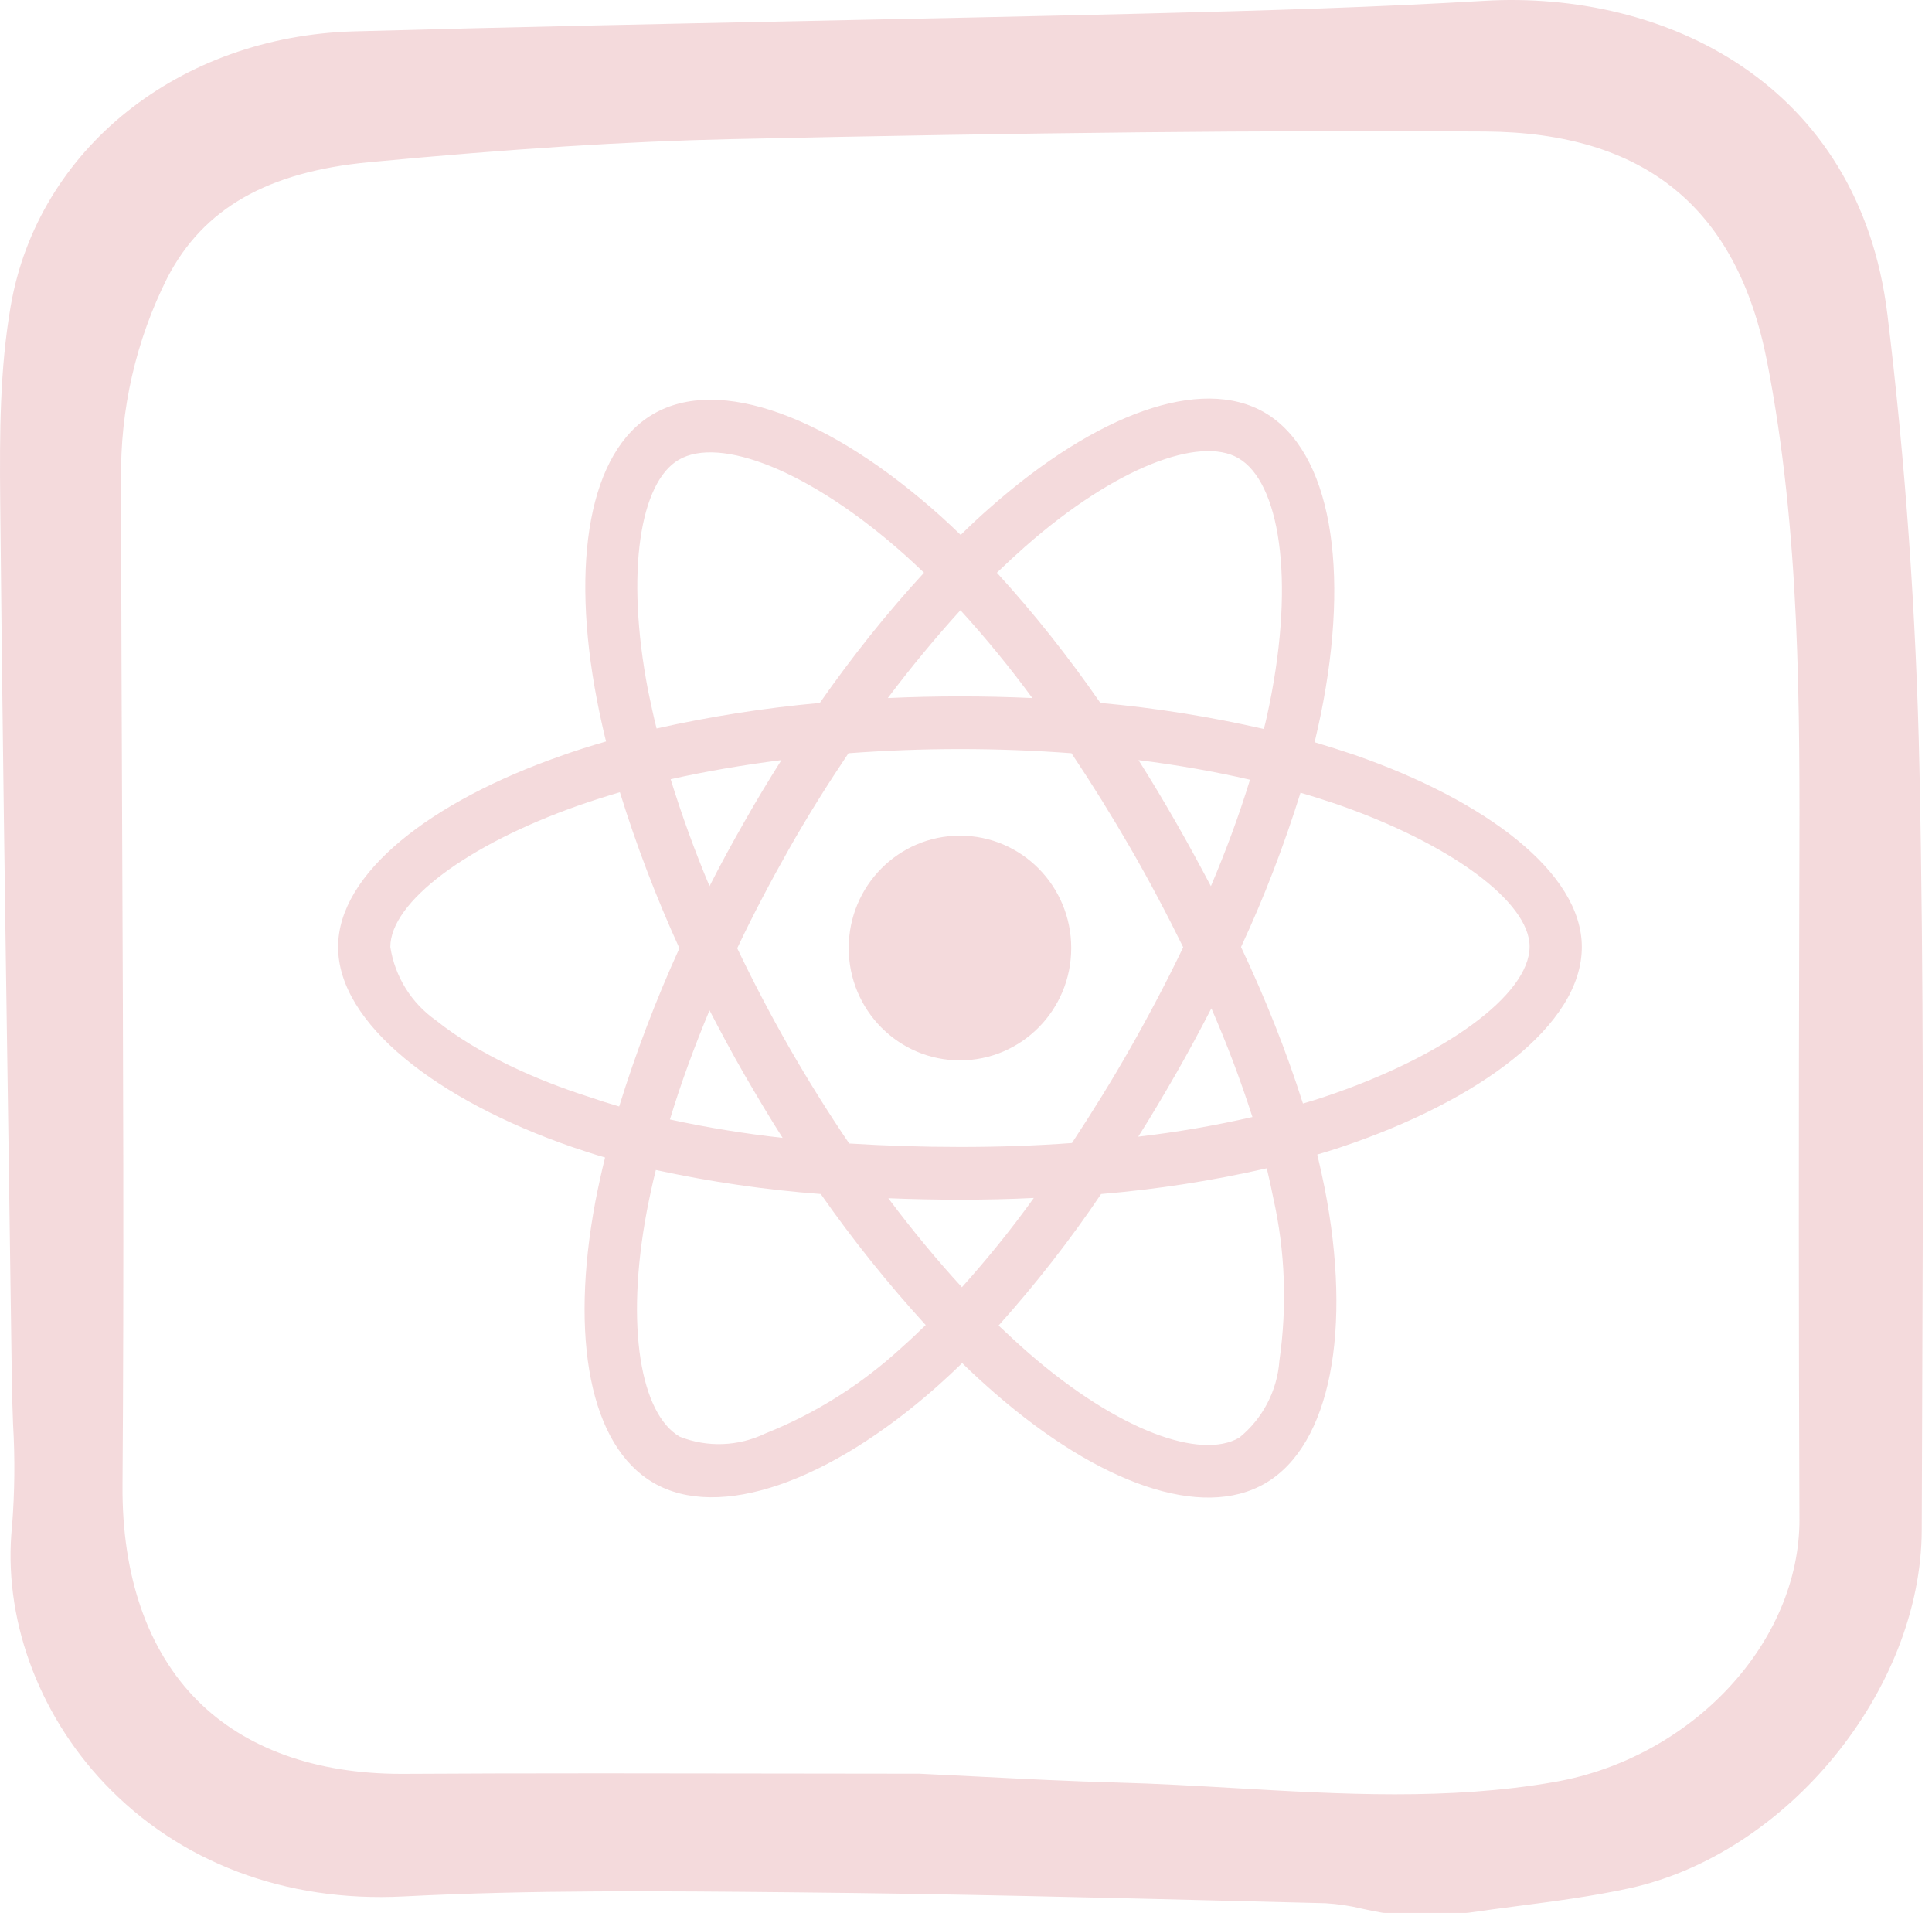
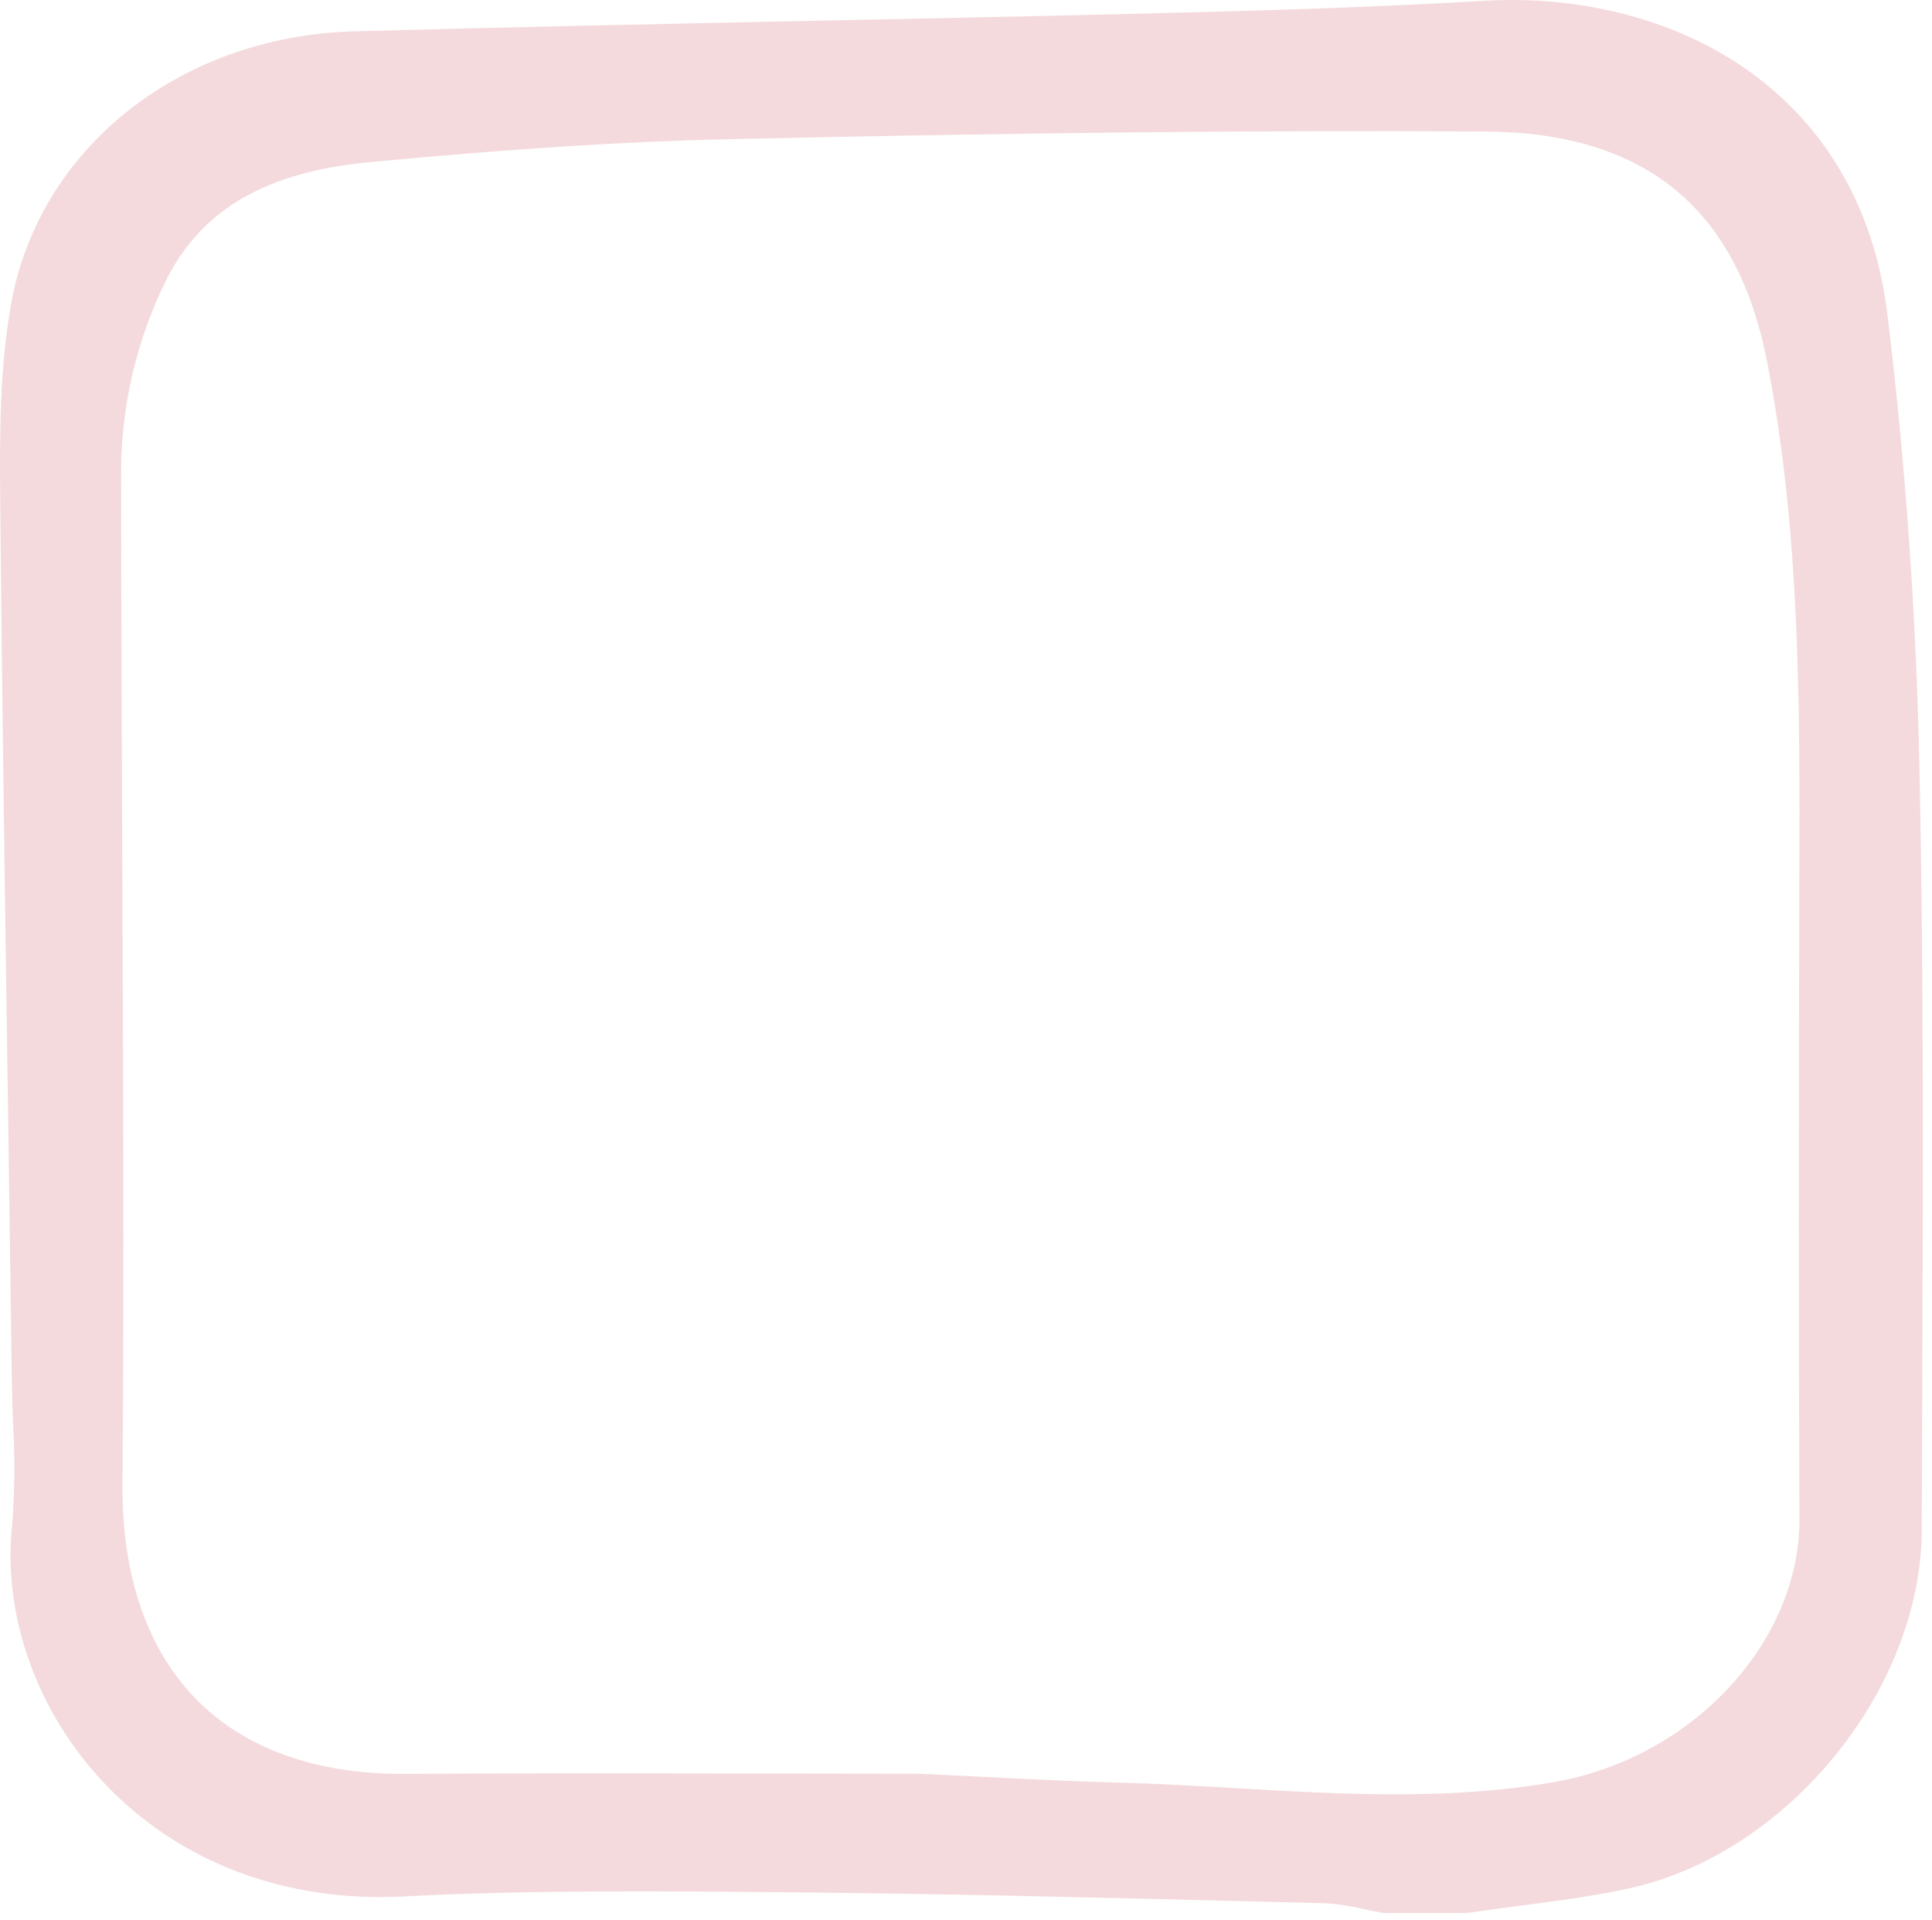
<svg xmlns="http://www.w3.org/2000/svg" width="160" height="159" viewBox="0 0 160 159" fill="none">
  <path d="M156.309 26.05C153.975 6.878 137.842 -0.817 122.894 0.068C114.024 0.589 105.239 0.866 94.777 1.122C85.299 1.355 75.58 1.554 67.004 1.73C54.7 1.983 41.976 2.246 29.341 2.595C14.836 2.997 3.14 12.34 0.891 25.317C-0.012 30.526 -0.038 35.782 0.018 41.619C0.181 58.664 0.43 75.887 0.674 92.544L0.7 94.347C0.796 101.048 0.891 107.749 0.984 114.45C0.999 115.579 1.039 116.711 1.079 117.842L1.083 117.933C1.248 120.737 1.22 123.549 0.999 126.349C0.219 133.826 3.081 141.799 8.657 147.674C14.855 154.205 23.638 157.526 33.397 157.028C44.045 156.477 54.907 156.582 65.411 156.683L66.172 156.691C78.637 156.81 91.313 157.127 103.589 157.435L109.778 157.59C110.82 157.653 111.855 157.809 112.868 158.059C113.4 158.172 113.931 158.283 114.461 158.375C114.537 158.388 114.615 158.395 114.691 158.395H121.408C121.474 158.394 121.54 158.39 121.605 158.38C122.947 158.184 124.296 158.005 125.64 157.829L125.741 157.816C128.755 157.422 131.871 157.017 134.909 156.357C148.012 153.51 159.113 139.92 159.15 126.681C159.159 123.562 159.17 120.442 159.183 117.322L159.188 115.755C159.254 98.654 159.326 80.97 158.959 63.557C158.69 50.894 157.799 38.272 156.309 26.05ZM149.024 125.759C149.064 135.984 140.145 145.558 128.719 147.553C119.964 149.083 111.015 148.563 102.359 148.062C99.146 147.876 95.824 147.683 92.522 147.596C88.775 147.497 84.957 147.303 81.245 147.115L80.917 147.098C79.319 147.017 77.721 146.937 76.135 146.864H76.061C72.022 146.864 67.983 146.86 63.944 146.849C59.255 146.841 54.492 146.833 49.709 146.833C43.419 146.833 38.247 146.847 33.429 146.876H33.217C26.151 146.876 20.322 144.78 16.36 140.813C12.241 136.689 10.092 130.528 10.146 122.996C10.274 105.286 10.197 87.356 10.122 70.016C10.08 60.116 10.037 49.879 10.031 39.764C9.933 33.939 11.25 28.177 13.871 22.973C16.843 17.258 22.151 14.225 30.576 13.429C42.398 12.313 51.937 11.705 60.596 11.517C85.595 10.969 104.833 10.776 122.974 10.888C136.206 10.97 143.849 17.195 146.339 29.922C149.096 44.026 149.057 58.524 149.015 72.551L149.011 73.74C148.955 93.634 148.959 110.162 149.022 125.759H149.024Z" fill="#F4DADC" />
-   <path d="M112.13 62.49C111.044 62.124 109.957 61.779 108.871 61.454C109.052 60.702 109.213 59.951 109.374 59.199C111.848 47.094 110.219 37.364 104.727 34.155C99.436 31.088 90.806 34.277 82.075 41.955C81.21 42.706 80.365 43.498 79.56 44.291C79.017 43.763 78.454 43.234 77.891 42.727C68.737 34.521 59.564 31.068 54.072 34.297C48.801 37.385 47.232 46.545 49.445 58.001C49.666 59.138 49.908 60.255 50.189 61.393C48.902 61.758 47.634 62.165 46.447 62.591C35.705 66.349 28 72.28 28 78.414C28 84.751 36.208 91.108 47.373 94.968C48.278 95.272 49.183 95.577 50.109 95.841C49.807 97.06 49.545 98.258 49.304 99.497C47.192 110.77 48.841 119.707 54.112 122.774C59.544 125.942 68.677 122.693 77.569 114.832C78.273 114.202 78.977 113.553 79.681 112.862C80.566 113.735 81.492 114.568 82.417 115.381C91.027 122.855 99.537 125.882 104.787 122.815C110.219 119.646 111.989 110.039 109.696 98.339C109.515 97.446 109.314 96.532 109.092 95.597C109.736 95.414 110.36 95.211 110.983 95.008C122.591 91.129 131 84.853 131 78.414C131 72.259 123.074 66.288 112.13 62.49ZM84.912 45.245C92.395 38.664 99.376 36.085 102.554 37.933C105.954 39.903 107.262 47.865 105.129 58.326C104.988 59.016 104.848 59.687 104.667 60.357C100.201 59.341 95.674 58.61 91.128 58.204C88.513 54.426 85.656 50.811 82.558 47.419C83.342 46.667 84.107 45.956 84.912 45.245ZM61.636 88.955C62.662 90.722 63.708 92.49 64.814 94.216C61.676 93.871 58.558 93.363 55.48 92.693C56.365 89.768 57.472 86.742 58.759 83.654C59.685 85.442 60.63 87.209 61.636 88.955ZM55.54 64.521C58.437 63.871 61.515 63.343 64.714 62.937C63.648 64.622 62.602 66.349 61.616 68.096C60.63 69.822 59.664 71.589 58.759 73.377C57.492 70.35 56.426 67.385 55.54 64.521ZM61.053 78.515C62.38 75.712 63.829 72.97 65.358 70.269C66.886 67.567 68.536 64.947 70.266 62.368C73.284 62.144 76.362 62.023 79.5 62.023C82.638 62.023 85.736 62.144 88.734 62.368C90.444 64.927 92.073 67.547 93.622 70.228C95.171 72.909 96.62 75.651 97.988 78.434C96.64 81.237 95.191 83.999 93.642 86.721C92.114 89.423 90.484 92.043 88.774 94.643C85.777 94.866 82.658 94.968 79.5 94.968C76.342 94.968 73.284 94.866 70.327 94.683C68.576 92.104 66.927 89.463 65.378 86.762C63.829 84.06 62.4 81.318 61.053 78.515ZM97.384 88.915C98.41 87.127 99.376 85.32 100.321 83.492C101.609 86.437 102.735 89.423 103.721 92.49C100.603 93.201 97.445 93.749 94.266 94.115C95.352 92.408 96.378 90.662 97.384 88.915ZM100.281 73.377C99.335 71.589 98.37 69.802 97.364 68.055C96.378 66.329 95.352 64.622 94.286 62.937C97.525 63.343 100.623 63.891 103.52 64.561C102.595 67.567 101.508 70.492 100.281 73.377ZM79.54 50.526C81.653 52.842 83.644 55.279 85.495 57.798C81.512 57.615 77.508 57.615 73.525 57.798C75.497 55.178 77.528 52.74 79.54 50.526ZM56.204 38.075C59.584 36.085 67.088 38.928 74.994 45.997C75.497 46.444 76 46.931 76.523 47.419C73.404 50.811 70.528 54.426 67.892 58.204C63.346 58.61 58.84 59.321 54.374 60.316C54.112 59.28 53.891 58.224 53.669 57.168C51.779 47.337 53.026 39.924 56.204 38.075ZM51.276 91.616C50.431 91.373 49.606 91.108 48.781 90.824C44.496 89.463 39.628 87.31 36.107 84.487C34.075 83.065 32.707 80.871 32.325 78.414C32.325 74.697 38.682 69.944 47.856 66.714C49.002 66.308 50.169 65.943 51.336 65.597C52.704 70.005 54.353 74.331 56.265 78.515C54.333 82.76 52.664 87.148 51.276 91.616ZM74.732 111.521C71.413 114.588 67.57 117.026 63.386 118.691C61.153 119.768 58.578 119.869 56.285 118.955C53.086 117.087 51.758 109.917 53.569 100.269C53.79 99.131 54.032 97.994 54.313 96.877C58.819 97.852 63.366 98.522 67.973 98.867C70.628 102.666 73.545 106.301 76.663 109.714C76.02 110.343 75.376 110.953 74.732 111.521ZM79.661 106.586C77.609 104.351 75.557 101.873 73.565 99.213C75.497 99.294 77.488 99.335 79.5 99.335C81.572 99.335 83.604 99.294 85.616 99.192C83.765 101.772 81.773 104.23 79.661 106.586ZM105.954 112.679C105.773 115.157 104.566 117.473 102.635 119.037C99.436 120.905 92.616 118.468 85.254 112.09C84.409 111.359 83.564 110.567 82.699 109.754C85.777 106.322 88.613 102.686 91.188 98.867C95.795 98.481 100.382 97.771 104.908 96.735C105.109 97.567 105.29 98.4 105.451 99.213C106.437 103.6 106.598 108.17 105.954 112.679ZM109.615 90.844C109.052 91.027 108.489 91.21 107.905 91.373C106.497 86.945 104.767 82.618 102.776 78.414C104.707 74.27 106.336 70.005 107.704 65.638C108.75 65.943 109.756 66.268 110.722 66.593C120.096 69.842 126.675 74.677 126.675 78.373C126.675 82.354 119.654 87.493 109.615 90.844ZM79.5 87.798C84.59 87.798 88.714 83.634 88.714 78.495C88.714 73.356 84.59 69.192 79.5 69.192C74.41 69.192 70.286 73.356 70.286 78.495C70.286 83.634 74.41 87.798 79.5 87.798Z" fill="#F4DADC" />
</svg>